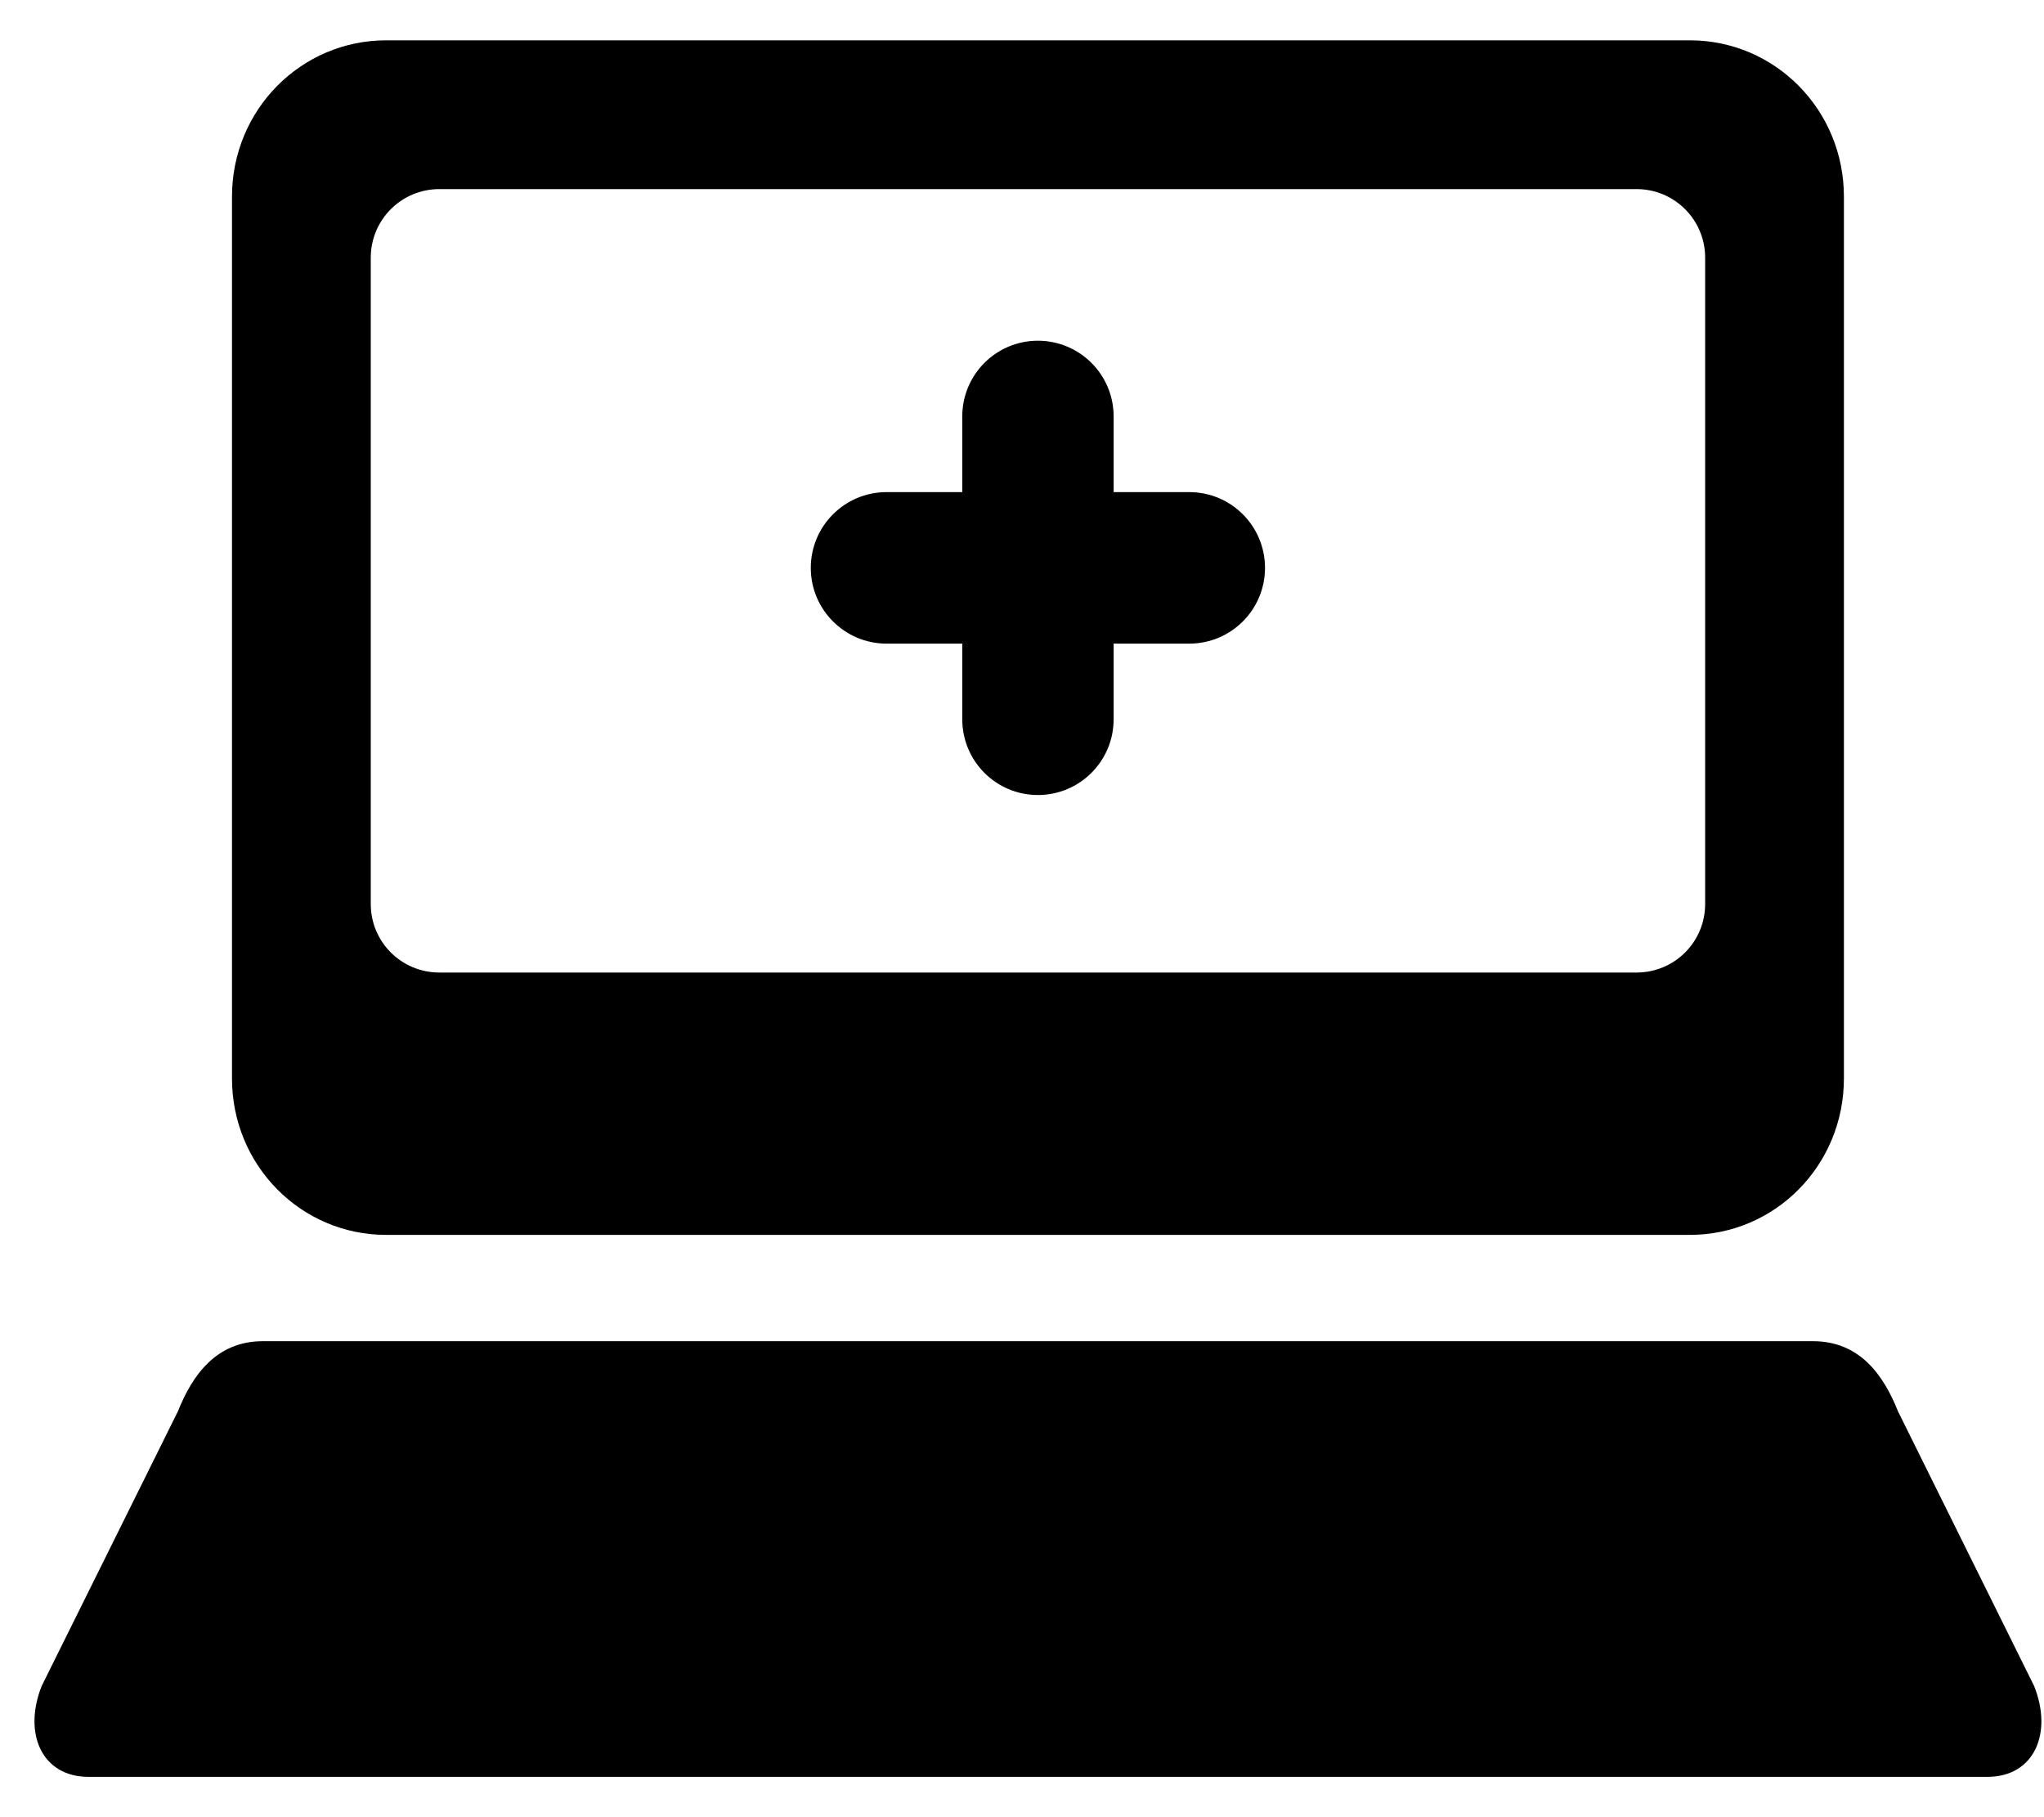
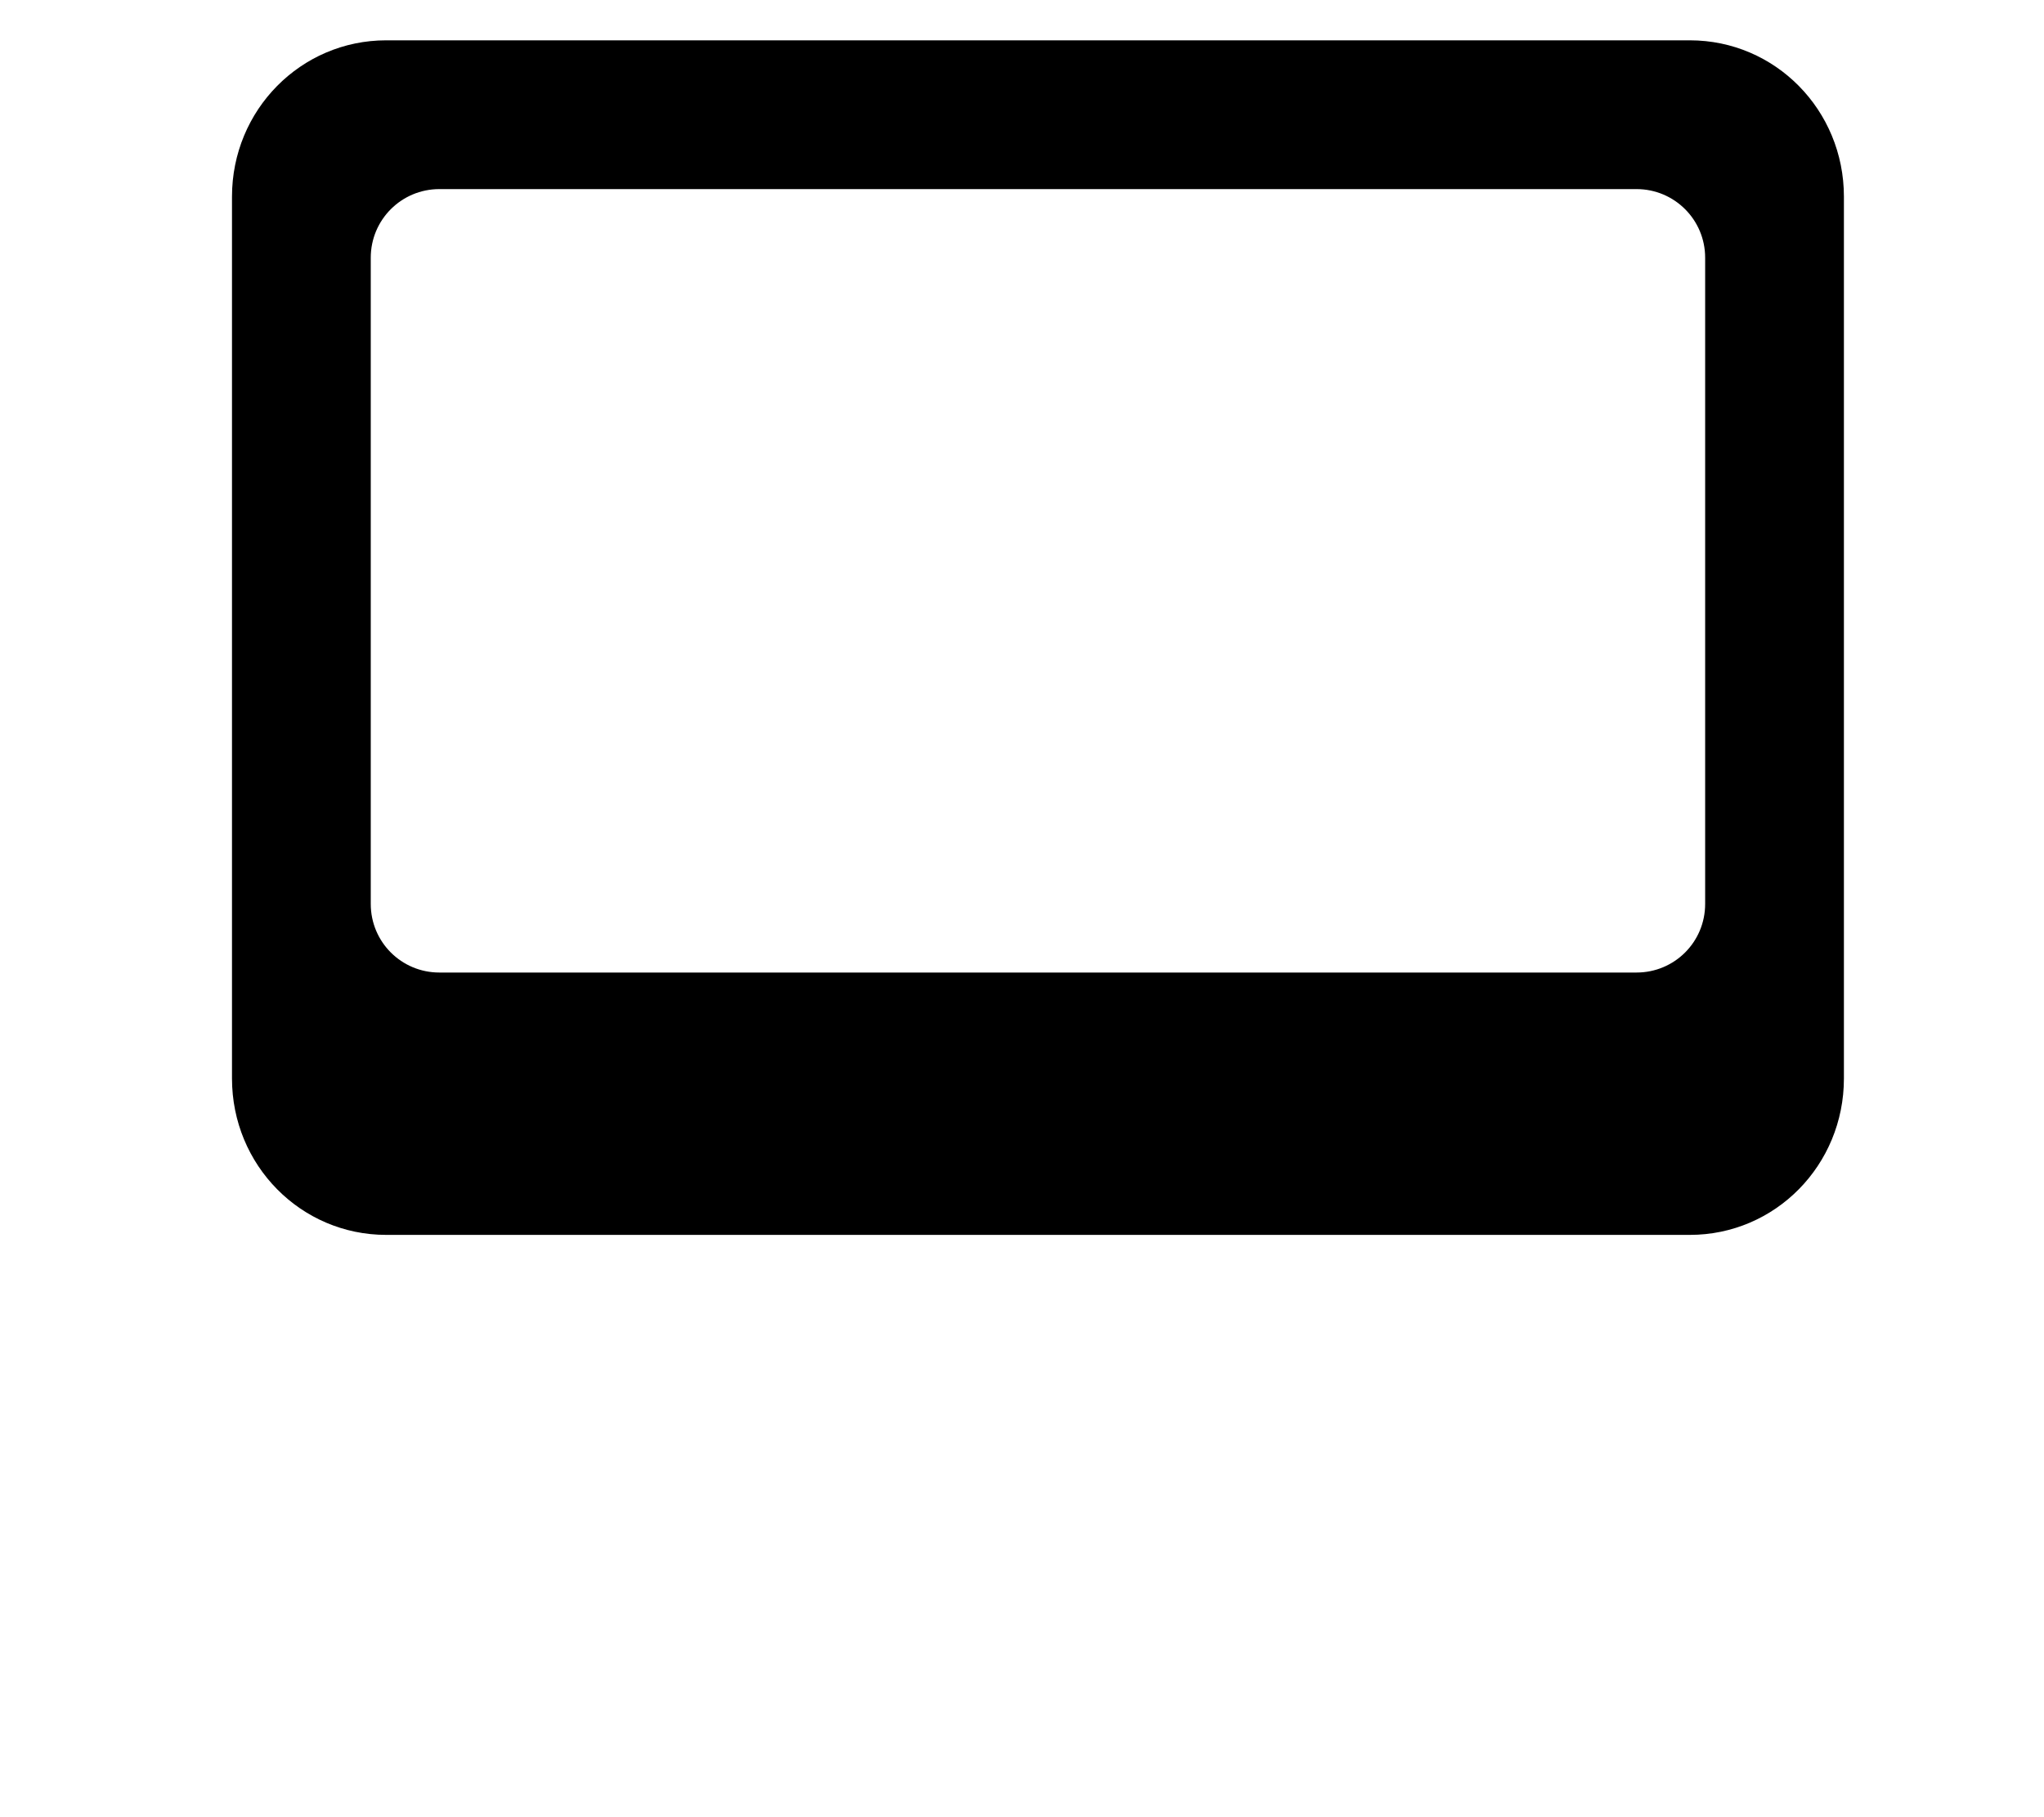
<svg xmlns="http://www.w3.org/2000/svg" width="18" height="16" viewBox="0 0 18 16">
  <path fill-rule="evenodd" clip-rule="evenodd" d="M3.869 1.665H14.412C14.746 1.665 15.016 1.935 15.016 2.269V7.959C15.016 8.294 14.746 8.563 14.412 8.563H3.869C3.535 8.563 3.265 8.294 3.265 7.959V2.269C3.265 1.935 3.535 1.665 3.869 1.665ZM3.401 0.355C2.649 0.355 2.043 0.969 2.043 1.731V9.496C2.043 10.259 2.649 10.873 3.401 10.873H14.881C15.633 10.873 16.238 10.259 16.238 9.496V1.731C16.238 0.969 15.633 0.355 14.881 0.355H3.401Z" />
-   <path fill-rule="evenodd" clip-rule="evenodd" d="M2.315 11.809C1.901 11.809 1.692 12.113 1.567 12.426L0.367 14.845C0.202 15.26 0.366 15.645 0.78 15.645H17.501C17.915 15.645 18.079 15.26 17.913 14.845L16.714 12.426C16.589 12.113 16.381 11.809 15.966 11.809H2.315Z" />
-   <path d="M8.474 3.667C8.474 3.298 8.772 3 9.14 3C9.508 3 9.807 3.298 9.807 3.667V6.333C9.807 6.702 9.508 7 9.14 7C8.772 7 8.474 6.702 8.474 6.333V3.667Z" />
-   <path d="M7.807 5.667C7.439 5.667 7.14 5.368 7.14 5C7.14 4.632 7.439 4.333 7.807 4.333L10.473 4.333C10.842 4.333 11.14 4.632 11.14 5C11.14 5.368 10.842 5.667 10.473 5.667L7.807 5.667Z" />
</svg>